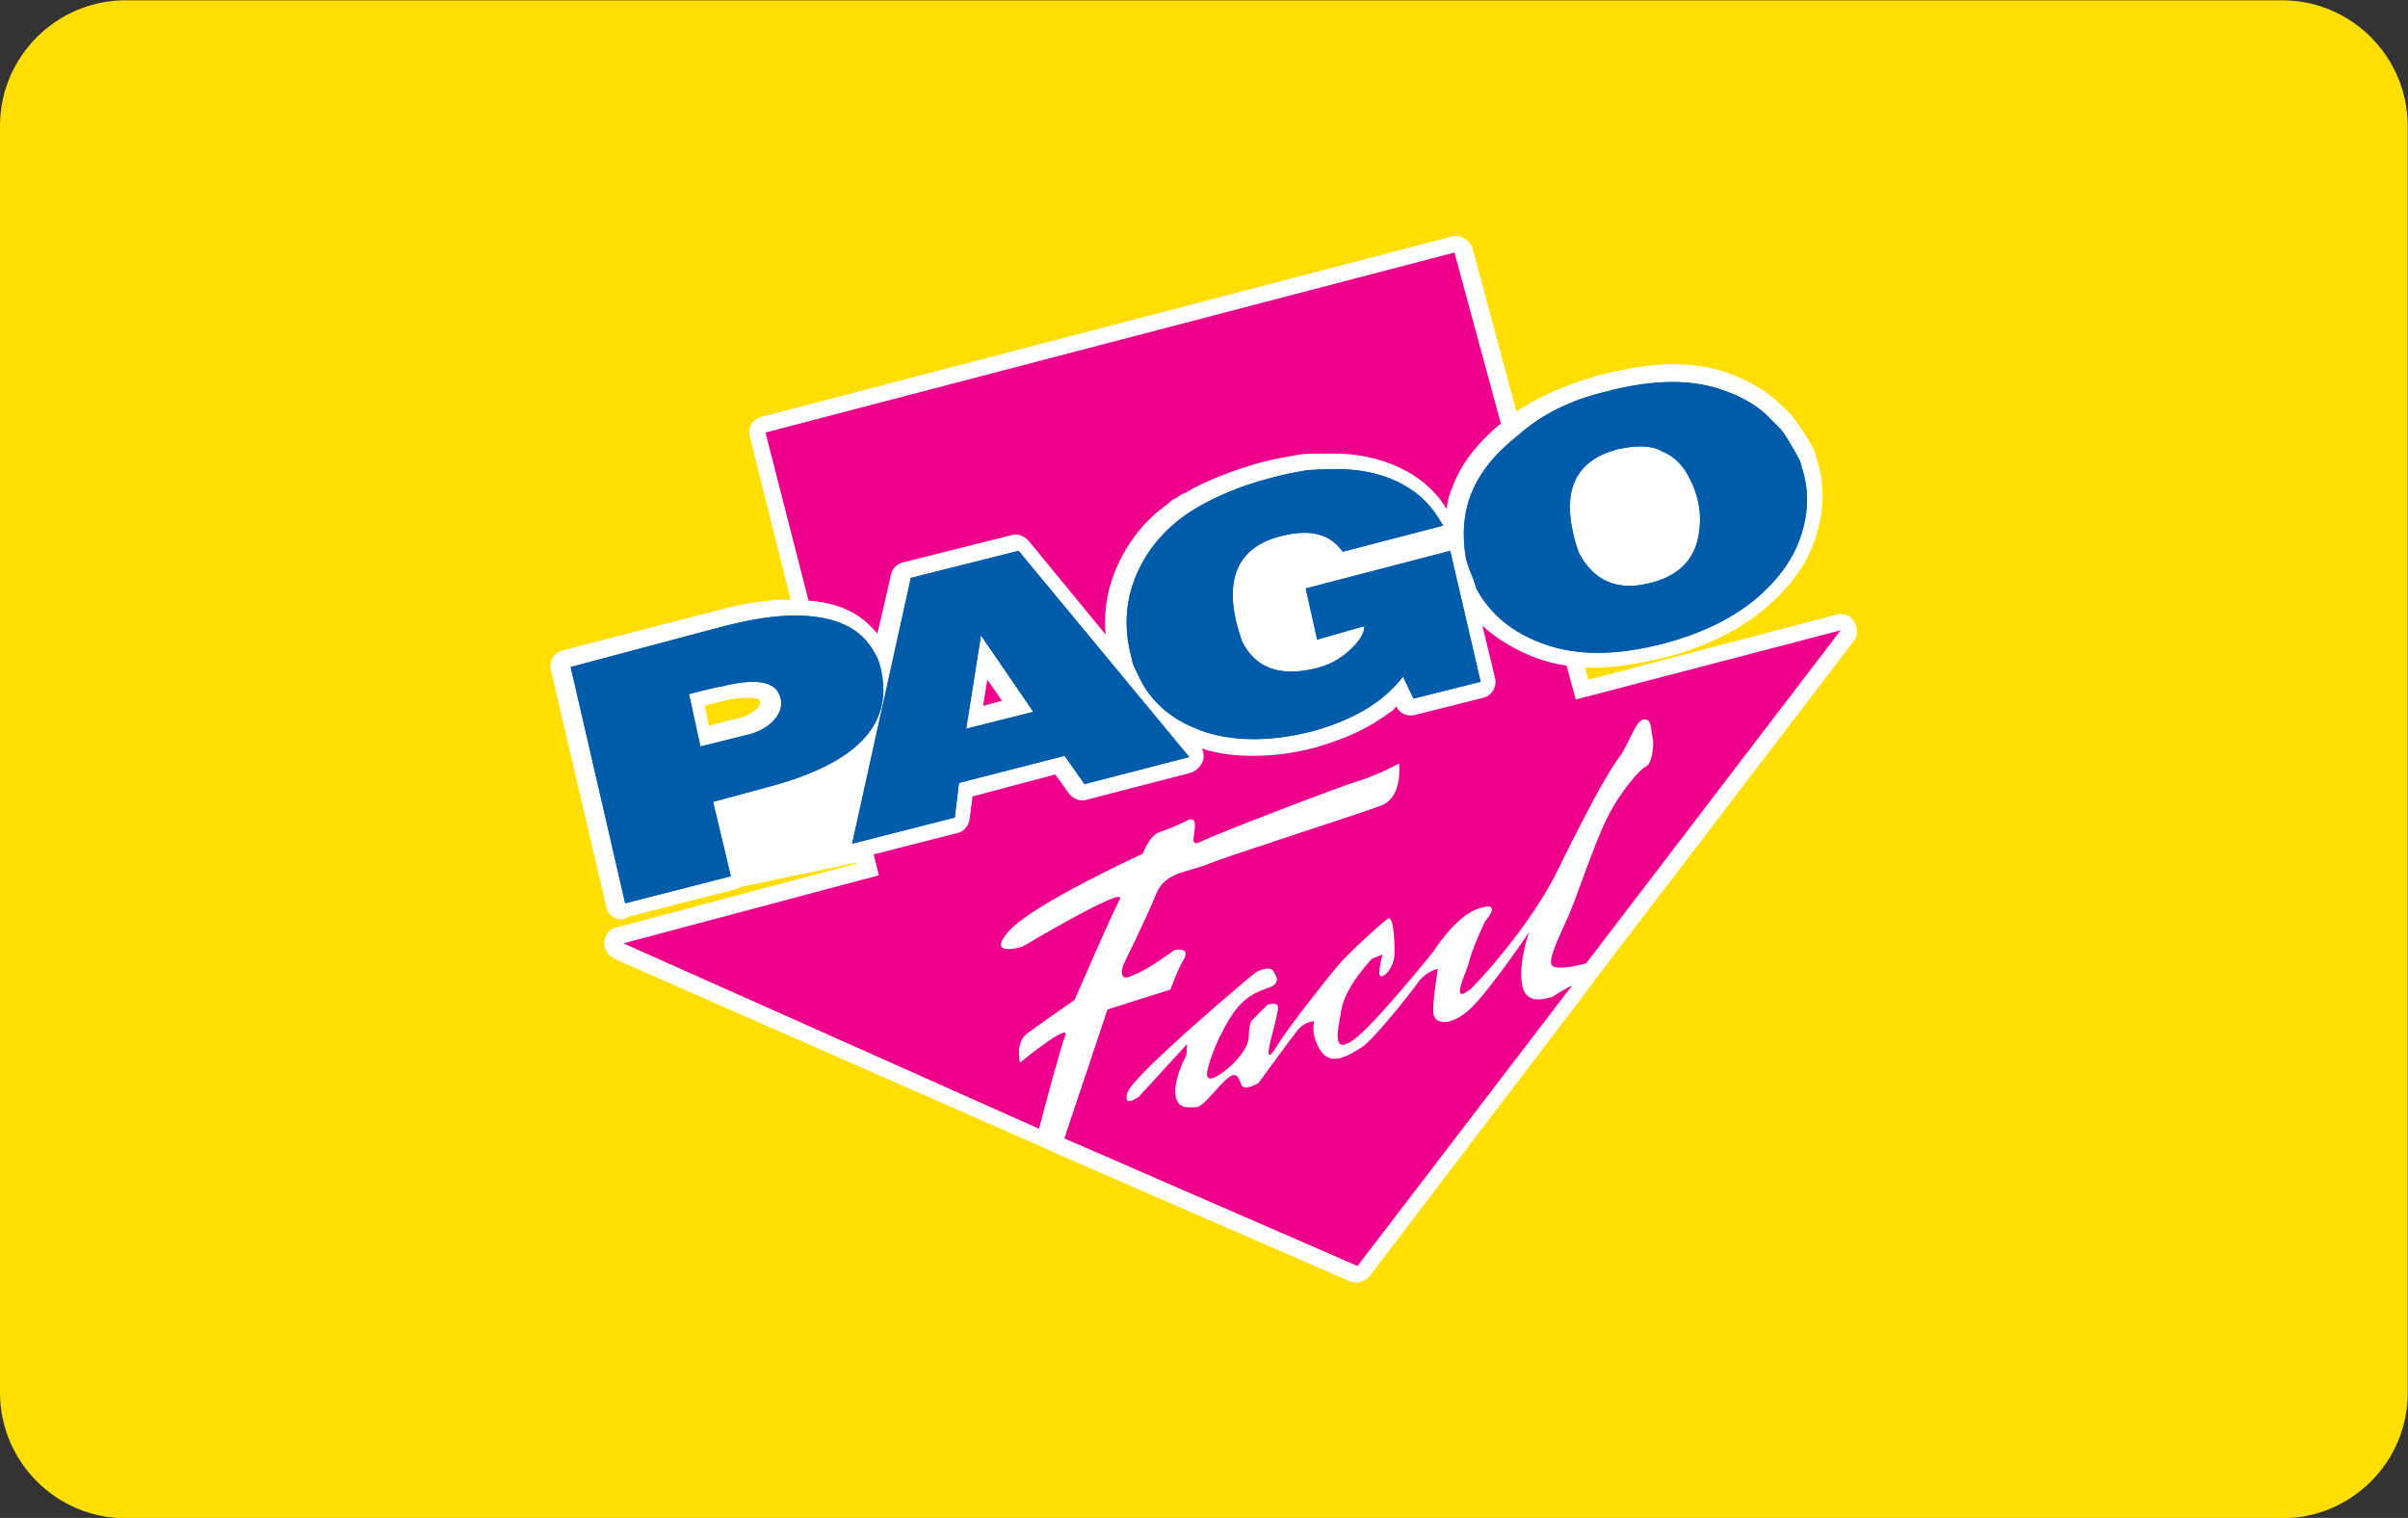
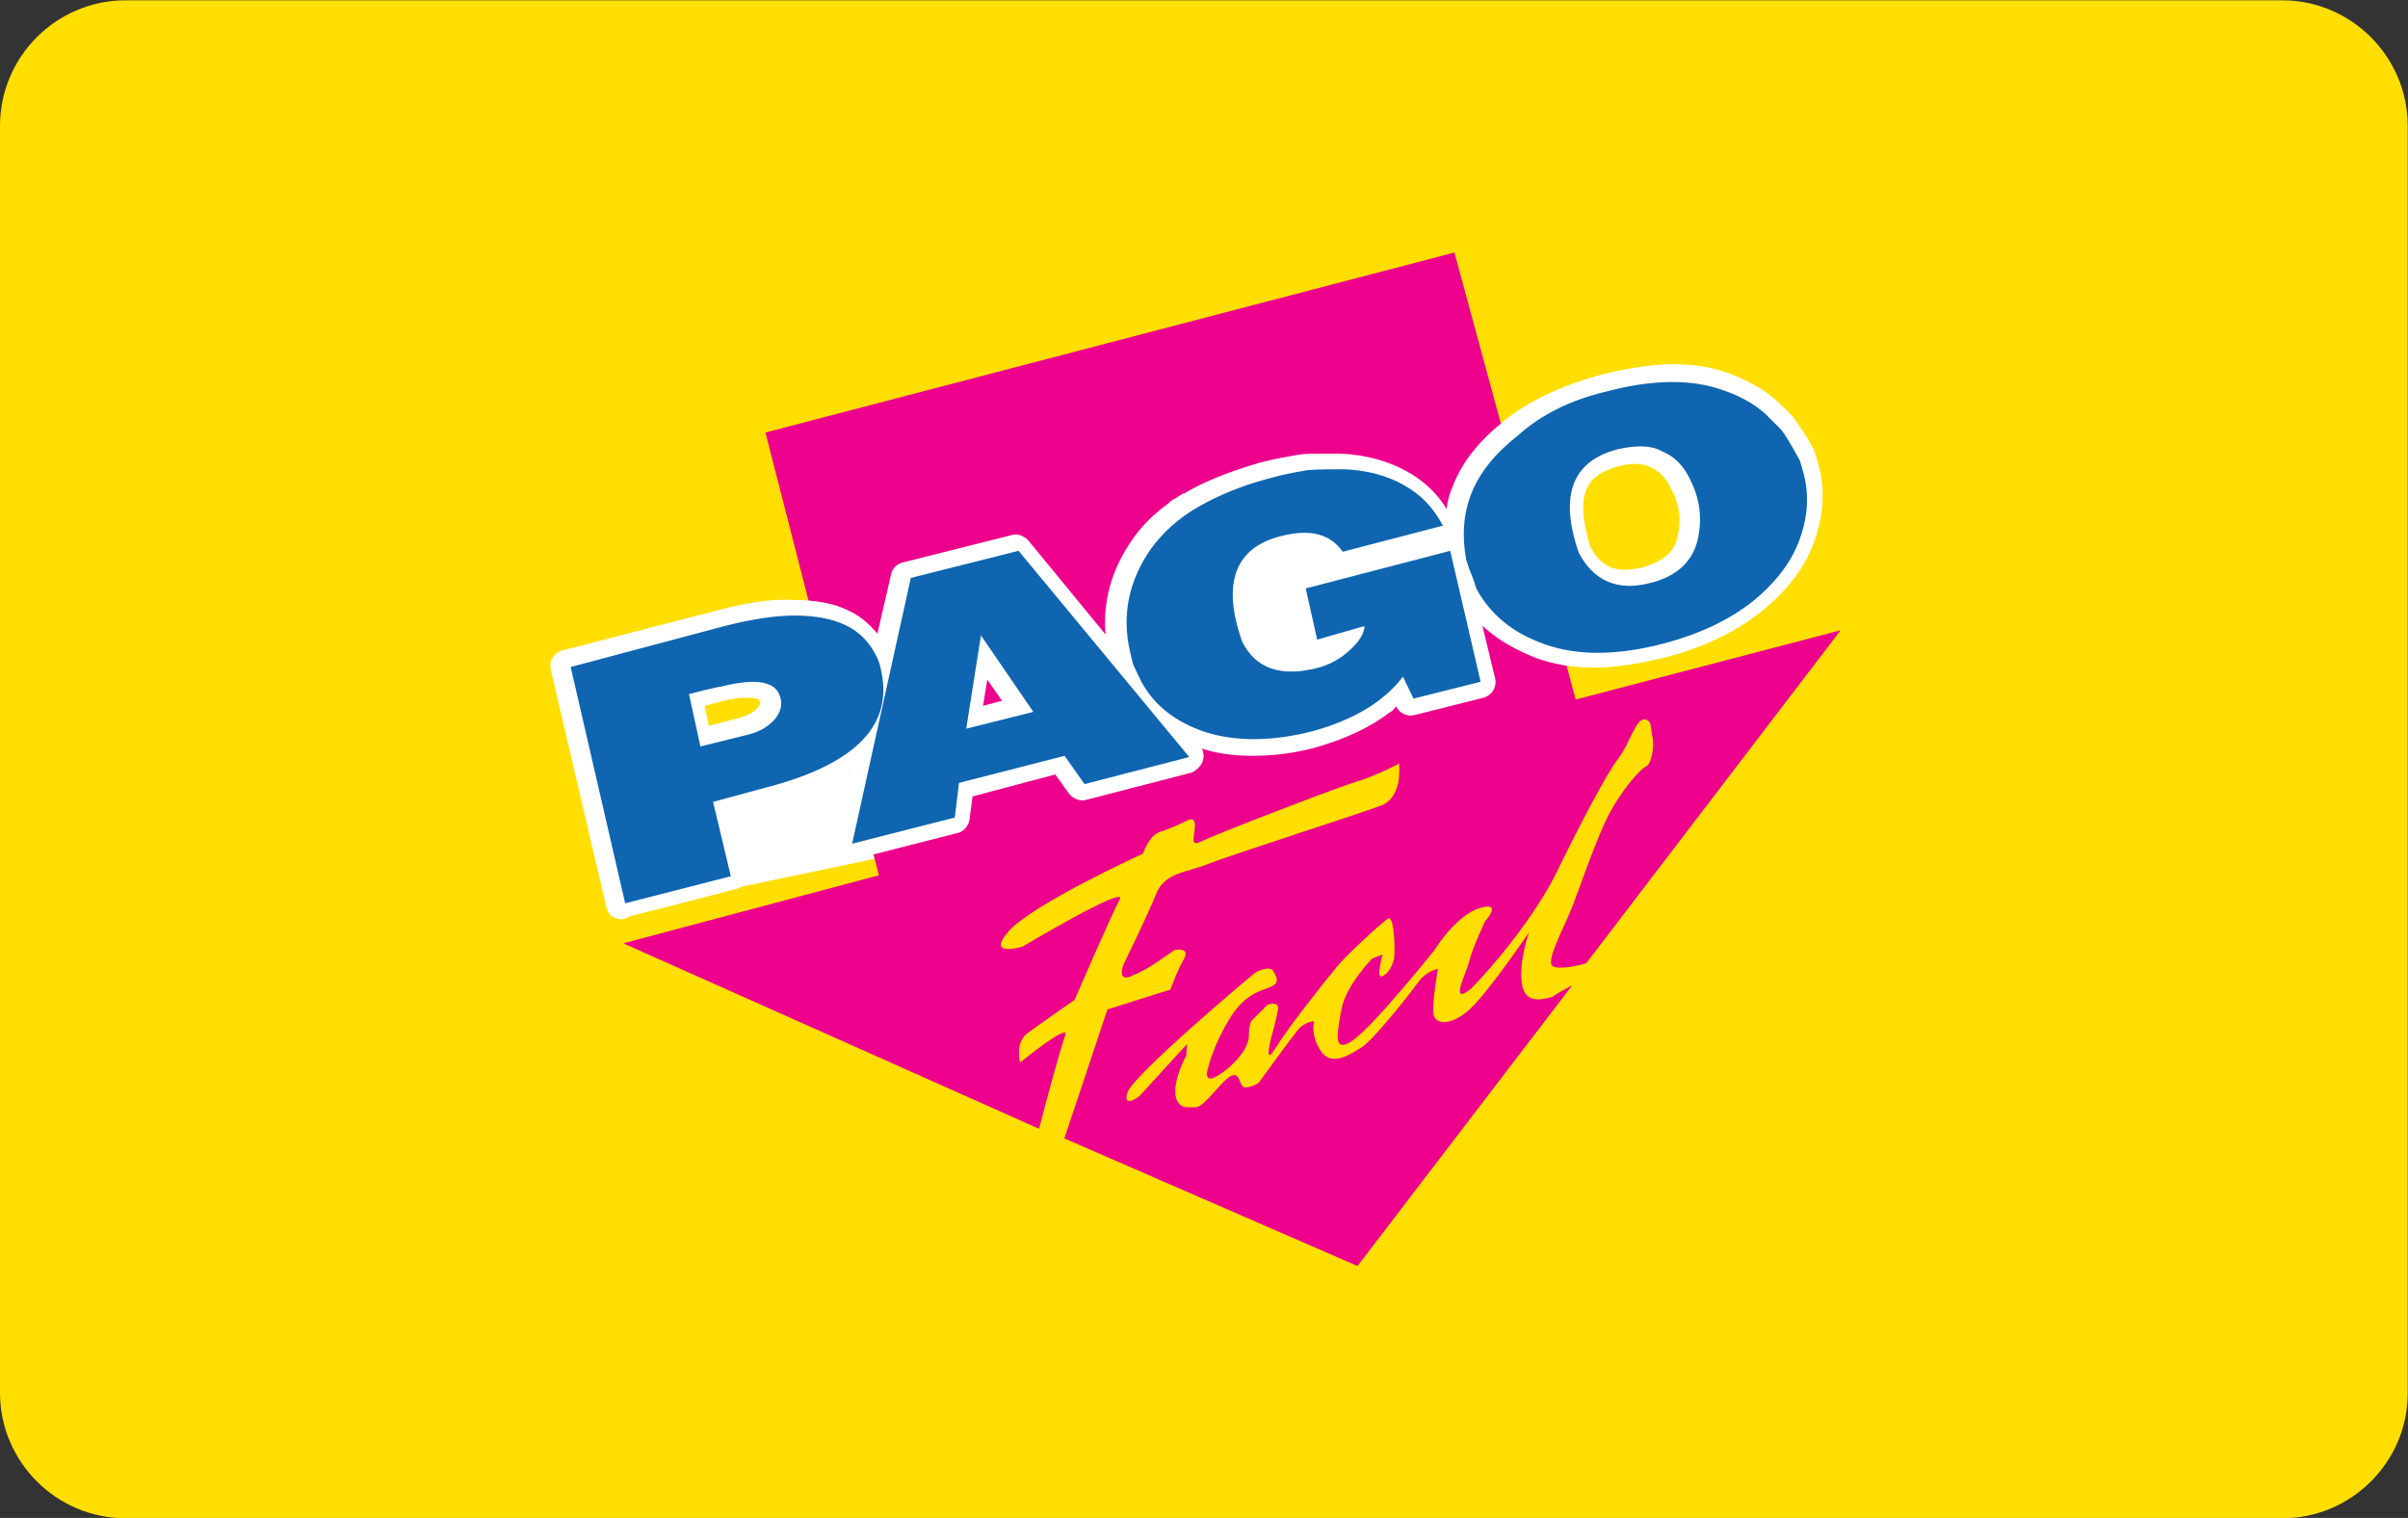
<svg xmlns="http://www.w3.org/2000/svg" xmlns:ns1="http://www.inkscape.org/namespaces/inkscape" xmlns:ns2="http://sodipodi.sourceforge.net/DTD/sodipodi-0.dtd" version="1.1" id="svg5204" ns1:version="0.48.4 r9939" ns2:docname="MasterCard.eps" x="0px" y="0px" viewBox="-10.2 39.2 800 504.3" enable-background="new -10.2 39.2 800 504.3" xml:space="preserve">
  <rect x="-10.2" y="39.2" width="800" height="504.3" fill="#333333" stroke="none" />
  <path fill="#FFDE00" d="M748.1,543.6H31.5c-23,0-41.7-18.8-41.7-41.7V81c0-23,18.8-41.7,41.7-41.7h716.5c23,0,41.7,18.8,41.7,41.7  v420.9C789.8,524.8,771,543.6,748.1,543.6z" />
  <g id="g5919">
    <g id="path5913">
-       <path ns2:nodetypes="cccccccccccc" ns1:connector-curvature="0" fill="#FFFFFF" d="M511.5,366.2l-71.3,93.2L342.8,417    l-7.7-3.5l-139.1-60.9l85.2-22.6l-37.2-147.1l228.9-59.8l40.3,148.5l88-23l-84.5,110.6L511.5,366.2z" />
-       <path fill="#FFFFFF" d="M440.6,465.3c-0.7,0-1.4,0-2.1-0.3l-97.4-42.4l-7.7-3.5L194,357.8c-2.1-1-3.5-3.1-3.5-5.6    c0.3-2.4,1.7-4.5,4.2-4.9l79.7-21.2l-35.5-141.9c-0.7-3.1,1-5.9,4.2-6.6l228.9-59.8c3.1-0.7,5.9,1,7,3.8L517.5,265l82.4-21.6    c2.4-0.7,4.9,0.3,5.9,2.4c1.4,2.1,1.4,4.5-0.3,6.6l-84.5,110.6l-5.2,7l-71.3,93.6C443.7,464.3,442,465.3,440.6,465.3z M213.1,354    l124.5,54.6l7.7,3.5l93.2,40.7l68.5-89.7l5.2-7l74.8-97.7l-72.3,18.8c-3.1,0.7-5.9-1-7-3.8L469.1,130L251,186.7l35.8,141.6    c0.7,3.1-1,5.9-3.8,6.6L213.1,354z" />
-     </g>
+       </g>
    <rect id="rect5917" x="232.6" y="299.8" transform="matrix(-0.979 0.205 -0.205 -0.979 569.521 570.354)" fill="#FFFFFF" width="45.2" height="29.9" />
    <path id="path5372" ns1:connector-curvature="0" fill="#EC008C" d="M244.1,182.9l228.9-59.8l40.3,148.5l88-23l-84.5,110.6   l-1,0.3c0,0-7.7,2.1-10.1,0.7c-2.4-1.4,2.8-11.1,5.6-17.7s8-22.6,12.5-31.7c4.5-9,11.1-16.3,12.9-17s2.8-7,2.1-9.7s0-5.9-2.8-5.9   c-2.8,0-4.9,8.3-8.7,13.2c-3.8,4.9-12.5,21.6-19.8,36.5c-7.3,15.3-21.6,32.3-28.9,39.7c-7.7,6.3-1.4-5.6-0.7-9   c0.7-3.5,5.2-13.2,5.2-13.2s6.3-7-1.7-4.5c-8,2.4-15.3,14.3-15.3,14.3s-19.8,24.7-26.8,29.6c-7,4.9-5.2-2.8-3.8-10.4   c1.4-7.7,10.1-16.7,10.1-16.7l3.5-1.4c0,0-2.1,7.7-0.3,7.3s3.8-3.5,4.2-6.3c0.3-2.8,0-14.3-2.1-12.9c-2.1,1.4-13.2,11.5-16.7,15.7   c-3.5,4.2-16,19.8-20.5,27.1c-4.5,7.3-1.4-3.8-1.4-3.8s1.7-6.3,2.1-9c0.3-2.8-3.5-1.4-3.5-1.4l-5.2,5.2c0,0-1,1-1,5.2   c0,4.2-5.2,10.1-10.4,13.2c-5.2,3.1-3.1-2.8-3.1-2.8s1.7-7.3,7-16c5.2-8.7,10.8-9.4,13.9-10.8c3.1-1.4,1.7-3.5,0.7-5.2   s-4.5-0.3-5.6,0.3c-2.4,1.7-41,34.4-42.8,40s3.8,1.4,3.8,1.4l15.3-16.7l0.7-0.7l-0.3,3.8c0,0-4.5,8-3.5,13.6c1,4.5,4.5,3.5,7,3.5   c2.4-0.3,7.3-7.3,10.4-9.7c3.1-2.4,3.5,0.3,4.5,2.4s5.6-0.7,5.6-0.7s10.4-14.3,12.9-17.4c2.4-3.1,5.6-3.1,5.6-3.1s-1.4,4.2,2.1,9.7   c3.5,5.6,9.7,1.4,13.6-1s16-17.7,18.8-21.6s6.6-4.5,6.6-4.5s-2.1,12.2-1.4,15.3c0.7,3.1,5.9,3.8,12.2-2.1   c6.3-5.9,19.5-25.4,19.5-25.4s-3.5,9.7-2.4,17c1,7.3,7.3,5.2,10.1,4.5c2.1-1.4,4.5-2.8,6.6-3.8l-71.3,93.2l-97.4-42.4   c3.1-9.4,13.9-41.4,14.3-42.8c10.8-3.5,20.9-6.6,20.9-6.6c1-2.4,2.1-5.9,4.5-10.1c2.4-4.2-3.1-3.1-3.1-3.1s-9.4,7-13.6,8.3   c-5.6,3.1-3.5-3.1-3.5-3.1s8.3-17,11.1-24c2.8-7,10.4-7,17-9.7s50.4-16.7,57.7-19.5c7.3-2.8,5.9-13.9,5.9-13.9s-8,4.2-13.9,5.9   s-46.6,17.4-51.5,19.8c-4.5,2.4-2.4-1.7-2.4-5.2c0-3.1-2.4-1.7-2.4-1.7s-5.6,2.8-9,3.8c-3.8,1-5.9,7.3-5.9,7.3   s-36.5,16.7-44.5,25.7c-8,9,4.5,5.2,4.5,5.2s35.1-20.9,32.3-15.7c-2.8,5.2-15,33.4-15,33.4s-11.5,8-15.7,11.1   c-4.2,3.1-2.4,9.7-2.4,9.7s16.7-13.6,15-9c-1.4,3.5-7,24.3-8.7,31l-138.1-61.6l84.9-22.6L244.1,182.9z M419.7,350.2   c0,0,9.4-11.1,10.8-14.6c1.4-3.5,7-3.8,6.6,0s-9.7,12.2-9.7,12.2s-4.5,5.2-6.6,5.2C418.7,353,419.7,350.2,419.7,350.2L419.7,350.2z    M484.8,331.7c0,0-3.1,0.3-2.4-4.5c0.3-4.9,1.7-4.2,4.2-6.3c2.4-2.1,4.5-4.9,4.5-1s-0.3,6.3-2.4,8.7   C486.1,331.4,484.8,331.7,484.8,331.7" />
    <path id="path5374" ns1:connector-curvature="0" fill="#FFFFFF" d="M178,260.8l51.1-13.2c9.4-2.4,17-3.5,23.3-3.5   c6.6,0,12.2,1,16.7,3.1c4.5,2.1,7.7,5.2,10.1,9.7c1,1.7,1.7,3.8,2.1,6.3c3.5,17.7-9,30.3-37.9,37.9l-17.7,4.5l5.9,24.7l-35.1,9   L178,260.8L178,260.8z M382.1,210L382.1,210c1.4-0.7,2.8-1.4,3.8-2.1c6.6-3.8,14.3-7,23.3-9.4c4.9-1.4,9-2.1,12.9-2.8   c3.8-0.3,7.7-0.3,12.2-0.3c7.7,0.3,14.3,2.1,19.8,5.2c5.6,3.1,9.7,7.3,12.9,13.2l0.3,0.3l-18.8,4.9v8.7l22.3-5.6l10.1,43.5   l-22.3,5.6l-3.5-7.3c-1.7,2.4-3.8,4.9-6.6,7l0,0l0,0c-5.9,4.9-13.6,8.3-23,10.8c-13.6,3.5-25.7,3.5-35.8,0.3   c-10.4-3.5-17.7-9.4-21.9-18.1l-2.1-4.5l-1-4.2c-2.8-12.2-0.3-23.7,7-34.1C373.8,217.3,377.6,213.5,382.1,210L382.1,210L382.1,210z    M217.6,269.8l3.8,17.4l15.3-3.8c4.5-1,7.7-3.1,9.7-5.6c2.1-2.8,2.4-5.6,1-8.3c-2.1-4.2-8.7-4.9-19.5-2.1   C228.1,267.1,217.6,269.8,217.6,269.8z M291,231.2l35.8-9l56.7,68.5l-34.8,9l-7-9.4l-34.8,9l-1.4,11.5l-34.1,8.7L291,231.2   L291,231.2z M309.8,281.3l22.3-5.6l-17.4-25.4L309.8,281.3z M522.3,169.3c15.7-4.2,28.9-4.2,39.3-0.3c4.9,1.7,9.7,4.2,13.6,7.7   c1.7,1.7,3.5,3.5,5.2,5.2c1.4,1.7,2.8,4.2,4.2,6.6l2.1,3.8l1,3.5c2.1,7.3,1.7,14.6-1,22.3c-2.8,7.7-8,14.6-15.7,20.5   c-8,6.3-17.7,10.8-29.2,13.9c-16,4.2-29.2,4.2-40,0.3c-10.8-3.8-18.1-10.1-22.6-18.4l-1-3.1l-1.4-3.5l-1-3.1   c-1.4-7.7-1-15,1.7-21.9c2.8-7,7.7-13.2,15.7-19.5C500.4,177,510.5,172.1,522.3,169.3L522.3,169.3z M526.5,188.4   c-15.3,3.8-19.8,15.3-13.2,34.4c4.9,9.4,12.9,12.9,23.7,10.1c8.7-2.1,13.9-7,15.7-13.9c1.7-7,1-13.9-2.4-20.5   c-2.1-4.5-5.2-7.7-9.4-9.4C536.9,187.1,532.1,187.1,526.5,188.4" />
    <g id="path5378">
      <path fill="#FFFFFF" d="M196.4,344.6c-1,0-2.1-0.3-2.8-0.7c-1.4-0.7-2.1-2.1-2.4-3.5l-18.4-78.6c-0.7-2.8,1-5.9,4.2-6.6l51.1-13.2    c10.4-2.8,18.4-3.8,24.7-3.5c7.3,0,13.9,1,18.8,3.5c3.8,1.7,7,4.5,9.7,7.7l4.5-19.5c0.3-2.1,2.1-3.8,4.2-4.2l35.8-9    c2.1-0.7,4.2,0.3,5.6,1.7l25.7,31.3c-1-11.1,2.1-21.9,9-31.7c3.1-4.5,7-8.3,11.8-11.8c0.7-0.7,1.4-1.4,2.4-1.7    c0.3-0.3,0.7-0.3,1-0.7c0.7-0.3,1-0.7,1.7-1c0,0,0,0,0.3,0c7-4.2,15.3-7.3,24.7-10.1c5.2-1.4,9.7-2.1,13.6-2.8    c2.4-0.3,4.9-0.3,7.7-0.3c1.7,0,3.5,0,5.6,0c8.3,0.3,16,2.4,22.3,5.9c5.6,3.1,10.1,7.3,13.2,12.5c0.3-2.8,1-5.2,2.1-7.7    c3.1-8,8.7-15,17.4-21.9c8.3-6.6,19.1-11.5,31.7-15c8.7-2.1,16.7-3.5,24-3.5c7,0,13.2,1,18.8,3.1c5.6,2.1,10.8,4.9,15.3,8.7l0,0    c2.1,2.1,4.2,3.8,5.9,5.9c1.7,2.4,3.5,4.9,4.9,7.3l2.1,3.8c0,0.3,0.3,0.7,0.3,1l1,3.5l0,0c2.4,8.3,1.7,17-1.4,25.7    c-3.1,8.7-9,16.3-17.7,23.3c-8.3,6.6-19.1,11.8-31.3,15c-8.7,2.1-16.7,3.5-24,3.5c-7,0-13.2-1-19.1-3.1    c-7.3-2.8-13.2-6.3-18.1-10.8l4.2,17.4c0.7,2.8-1,5.9-4.2,6.6l-22.3,5.6c-2.4,0.7-5.2-0.3-6.3-2.8c-0.3,0.3-0.3,0.3-0.7,0.7    c-0.3,0.7-1,1-1.7,1.4c-6.3,4.9-14.6,8.7-24.3,11.5c-7.7,2.1-14.6,2.8-21.2,2.8c-5.9,0-11.5-0.7-16.7-2.4c0.7,1.4,0.7,2.8,0.3,4.2    c-0.7,1.7-2.1,3.1-3.8,3.8l-34.8,9c-2.1,0.7-4.5-0.3-5.9-2.1l-4.5-6.3l-27.5,7.3l-1,7.7c-0.3,2.1-2.1,4.2-4.2,4.5l-34.1,8.7    c-1.7,0.3-3.8,0-5.2-1.4c-1.4-1.4-2.1-3.5-1.4-5.2l5.2-22.6c-6.6,4.2-15.3,7.7-26.1,10.4l-12.5,3.1l4.5,19.1    c0.7,3.1-1,5.9-4.2,6.6l-35.1,9C197.5,344.6,196.8,344.6,196.4,344.6z M184.9,264.6l15.7,67.5l24-6.3l-4.5-18.8    c-0.7-3.1,1-5.9,4.2-6.6l18.1-4.5c25-6.6,32.3-15.7,34.1-22.6v-0.7c0.7-3.5,0-5.9-0.3-7.7c-0.3-2.1-1-3.8-1.7-5.2    c-1.7-3.5-4.2-5.6-7.3-7.3c-3.5-1.7-8.3-2.4-13.9-2.4h-0.3c-0.3,0-1,0-1.4,0c-5.2,0-11.8,1-20.5,3.1L184.9,264.6z M295.9,235.7    l-17,76.2l21.6-5.6l1-7.7c0.3-2.1,2.1-4.2,4.2-4.5l35.1-9c2.1-0.7,4.5,0.3,5.9,2.1l4.5,6.3l22.6-5.9l-48.7-59.1L295.9,235.7z     M371.7,261.8c3.8,7.3,9.7,12.2,18.8,15c4.5,1.4,9.4,2.1,14.6,2.1c5.6,0,11.8-0.7,18.4-2.4c8.7-2.4,15.7-5.6,20.5-9.7    c0,0,0,0,0.3-0.3c2.1-1.7,4.2-3.8,5.6-5.9c1-1.7,3.1-2.4,5.2-2.1c2.1,0.3,3.8,1.4,4.5,3.1l1.4,3.1l12.5-3.1l-7.3-32.3l-16.7,4.2    c-1.7,0.3-3.5,0-4.9-1c-1.4-1-2.1-2.8-2.1-4.5v-8.7c0-2.4,1.7-4.9,4.2-5.6l11.1-2.8c-1.7-2.1-4.2-3.8-6.6-5.2    c-4.9-2.8-10.8-4.2-17.4-4.5c-1.7,0-3.5,0-4.9,0c-2.4,0-4.2,0-6.3,0.3c-3.5,0.3-7.3,1.4-12.2,2.4c-8.3,2.1-15.7,5.2-21.6,8.7    c-0.7,0.3-1,0.7-1.7,1c-0.3,0.3-0.7,0.7-1.4,0.7l-0.3,0.3c-4.2,3.1-7.7,6.3-10.4,10.1c-6.6,9-8.7,18.8-6.3,29.6l0.7,3.8    L371.7,261.8z M484.1,231.9c3.8,7,10.1,12.2,19.1,15.3c4.5,1.4,9.7,2.4,15.3,2.4c6.3,0,13.6-1,21.2-3.1c10.8-2.8,20.2-7,27.5-12.9    c7-5.6,11.5-11.5,13.9-18.4c2.4-6.6,2.8-12.9,1-18.8l-0.7-2.8l-1.7-3.5c-1-2.1-2.1-3.8-3.5-5.6c-1-1.4-2.8-2.8-4.2-4.5    c-3.5-2.8-7.3-4.9-11.8-6.6c-9.4-3.5-21.9-3.1-36.2,0.7c-11.1,2.8-20.2,7.3-27.5,12.9c-7,5.6-11.5,11.1-13.9,17    c-2.1,5.6-2.8,11.8-1.4,18.4l0.7,2.8l1,3.5c0,0,0,0,0,0.3L484.1,231.9z M221.1,292.8c-1,0-2.1-0.3-2.8-0.7    c-1.4-0.7-2.1-2.1-2.4-3.5l-3.8-17.4c-0.7-2.8,1-5.9,4.2-6.6l10.4-2.8c4.9-1,8.7-1.7,12.2-1.7c8.3,0,12.2,3.8,13.6,7l0,0    c2.4,4.9,1.7,9.7-1.7,14.3l0,0c-3.1,3.8-7.3,6.3-12.9,7.7l-15.3,3.8C222.1,292.8,221.8,292.8,221.1,292.8z M223.9,273.7l1.4,6.6    l9.4-2.4c3.1-0.7,5.6-2.1,7-3.8c1-1.4,0.7-1.7,0.3-2.4c0-0.3-1.4-0.7-3.8-0.7c-2.4,0-5.6,0.3-9.4,1.4L223.9,273.7z M309.8,286.9    c-1.4,0-2.8-0.3-3.8-1.4c-1.4-1.4-2.1-3.1-1.7-4.9l4.5-31c0.3-2.4,2.1-4.2,4.2-4.5c2.1-0.3,4.5,0.3,5.9,2.1l17.4,25.4    c1,1.4,1.4,3.5,0.7,5.2c-0.7,1.7-2.1,3.1-3.8,3.5l-22.3,5.6C310.8,286.9,310.1,286.9,309.8,286.9z M317.8,265l-1.4,8.7l6.3-1.7    L317.8,265z M529.6,239.6L529.6,239.6c-9.4,0-17-4.9-21.6-13.9c0-0.3-0.3-0.3-0.3-0.7c-4.2-12.2-4.2-21.9-0.3-29.2    c3.1-5.9,9-10.1,17.4-12.5c7.3-1.7,13.6-1.4,18.4,1c5.2,2.4,9,6.6,11.8,11.8c4.2,8,4.9,16,2.8,24.3c-1.7,6.3-6.6,14.3-19.8,17.7    C535.2,239.2,532.4,239.6,529.6,239.6z M518.1,220.8c2.8,5.2,6.3,7.7,11.5,7.7l0,0c1.7,0,3.5-0.3,5.6-0.7    c8.7-2.4,11.1-6.6,11.8-9.7c1.4-5.6,1-11.1-2.1-16.7c-1.7-3.5-3.8-5.6-6.6-7c0,0,0,0-0.3,0c-2.4-1.4-6.3-1.4-10.4-0.3    c-5.2,1.4-8.7,3.5-10.4,7C515,205.1,515.4,211.7,518.1,220.8z" />
    </g>
-     <path id="path5915" ns2:cy="106.73596" ns2:ry="19.439884" ns2:type="arc" ns2:rx="24.208157" ns2:cx="323.509" fill="#FFFFFF" d="   M564.1,209c0,13.2-13.6,24-30.3,24c-16.7,0-30.3-10.8-30.3-24c0-13.2,13.6-24,30.3-24C550.5,185,564.1,195.4,564.1,209z" />
-     <path id="path5380" ns1:connector-curvature="0" fill="#005CAA" d="M179.4,260.8l51.1-13.6c9.4-2.4,17-3.5,23.3-3.5   c6.6,0,12.2,1,16.7,3.1c4.5,2.1,7.7,5.2,10.1,9.7c1,1.7,1.7,3.8,2.1,6.3c3.5,17.7-9,30.3-37.9,37.9l-18.1,4.9l5.9,24.7l-35.1,9   L179.4,260.8L179.4,260.8z M218.7,269.8l3.8,17.4l15.3-3.8c4.5-1,7.7-3.1,9.7-5.6c2.1-2.8,2.4-5.6,1-8.3c-2.1-4.2-8.7-4.9-19.5-2.1   C229.1,267.1,218.7,269.8,218.7,269.8z M292.4,231.2l35.8-9l56.7,68.5l-34.8,9l-6.6-9.4l-35.1,9l-1.4,11.5l-34.1,8.7L292.4,231.2z    M310.8,281.3l22.3-5.6l-17.4-25.4L310.8,281.3z M427.4,251.7l-3.8-17l48-12.5l10.1,43.5l-22.3,5.6l-3.5-7.3   c-6.3,8.3-16.3,14.3-29.9,18.1c-13.6,3.5-25.7,3.5-35.8,0.3c-10.4-3.5-17.7-9.4-21.9-18.1l-2.1-4.5l-1-4.2   c-2.8-12.2-0.3-23.7,7-34.1c3.8-5.2,9-10.1,15.7-13.9c6.6-3.8,14.3-7,23.3-9.4c4.9-1.4,9-2.1,12.9-2.8c3.8-0.3,7.7-0.3,12.2-0.3   c7.7,0.3,14.3,2.1,19.8,5.2c5.6,3.1,9.7,7.3,12.9,13.2l0.3,0.3l-33.4,8.7c-4.2-5.9-10.8-7.7-20.5-5.2   c-15.3,3.8-19.8,15.7-12.9,35.1c4.5,9,12.9,11.8,25,8.7c3.8-1,7.3-2.8,10.4-5.6s5.2-5.6,5.2-8.3L427.4,251.7L427.4,251.7z    M523.4,169.3c15.7-4.2,28.9-4.2,39.3-0.3c4.9,1.7,9.7,4.2,13.6,7.7c1.7,1.7,3.5,3.5,5.2,5.2c1.4,1.7,2.8,4.2,4.2,6.6l2.1,3.8   l1,3.5c2.1,7.3,1.7,14.6-1,22.3s-8,14.6-15.7,20.9c-8,6.3-17.7,10.8-29.2,13.9c-16,4.2-29.2,4.2-40,0.3   c-10.8-3.8-18.1-10.1-22.6-18.4l-1-3.1l-1.4-3.5l-1-3.1c-1.4-7.7-1-15,1.7-21.9c2.8-7,7.7-13.2,15.7-19.5   C501.8,177,511.5,172.1,523.4,169.3L523.4,169.3z M527.5,188.4c-15.3,3.8-19.8,15.3-13.2,34.4c4.9,9.4,12.9,12.9,23.7,10.1   c8.7-2.1,13.9-7,15.7-13.9c1.7-7,1-13.9-2.4-20.5c-2.1-4.5-5.2-7.7-9.4-9.4C538.3,187.1,533.5,187.1,527.5,188.4" />
    <path id="path5382" ns1:connector-curvature="0" fill="#005CAA" fill-opacity="0.941" d="M179.4,260.8l51.1-13.6   c9.4-2.4,17-3.5,23.3-3.5c6.6,0,12.2,1,16.7,3.1c4.5,2.1,7.7,5.2,10.1,9.7c1,1.7,1.7,3.8,2.1,6.3c3.5,17.7-9,30.3-37.9,37.9   l-18.1,4.9l5.9,24.7l-35.1,9L179.4,260.8L179.4,260.8z M218.7,269.8l3.8,17.4l15.3-3.8c4.5-1,7.7-3.1,9.7-5.6   c2.1-2.8,2.4-5.6,1-8.3c-2.1-4.2-8.7-4.9-19.5-2.1C229.1,267.1,218.7,269.8,218.7,269.8z M292.4,231.2l35.8-9l56.7,68.5l-34.8,9   l-6.6-9.4l-35.1,9l-1.4,11.5l-34.1,8.7L292.4,231.2z M310.8,281.3l22.3-5.6l-17.4-25.4L310.8,281.3z M427.4,251.7l-3.8-17l48-12.5   l10.1,43.5l-22.3,5.6l-3.5-7.3c-6.3,8.3-16.3,14.3-29.9,18.1c-13.6,3.5-25.7,3.5-35.8,0.3c-10.4-3.5-17.7-9.4-21.9-18.1l-2.1-4.5   l-1-4.2c-2.8-12.2-0.3-23.7,7-34.1c3.8-5.2,9-10.1,15.7-13.9c6.6-3.8,14.3-7,23.3-9.4c4.9-1.4,9-2.1,12.9-2.8   c3.8-0.3,7.7-0.3,12.2-0.3c7.7,0.3,14.3,2.1,19.8,5.2c5.6,3.1,9.7,7.3,12.9,13.2l0.3,0.3l-33.4,8.7c-4.2-5.9-10.8-7.7-20.5-5.2   c-15.3,3.8-19.8,15.7-12.9,35.1c4.5,9,12.9,11.8,25,8.7c3.8-1,7.3-2.8,10.4-5.6s5.2-5.6,5.2-8.3L427.4,251.7L427.4,251.7z    M523.4,169.3c15.7-4.2,28.9-4.2,39.3-0.3c4.9,1.7,9.7,4.2,13.6,7.7c1.7,1.7,3.5,3.5,5.2,5.2c1.4,1.7,2.8,4.2,4.2,6.6l2.1,3.8   l1,3.5c2.1,7.3,1.7,14.6-1,22.3s-8,14.6-15.7,20.9c-8,6.3-17.7,10.8-29.2,13.9c-16,4.2-29.2,4.2-40,0.3   c-10.8-3.8-18.1-10.1-22.6-18.4l-1-3.1l-1.4-3.5l-1-3.1c-1.4-7.7-1-15,1.7-21.9c2.8-7,7.7-13.2,15.7-19.5   C501.8,177,511.5,172.1,523.4,169.3L523.4,169.3z M527.5,188.4c-15.3,3.8-19.8,15.3-13.2,34.4c4.9,9.4,12.9,12.9,23.7,10.1   c8.7-2.1,13.9-7,15.7-13.9c1.7-7,1-13.9-2.4-20.5c-2.1-4.5-5.2-7.7-9.4-9.4C538.3,187.1,533.5,187.1,527.5,188.4L527.5,188.4z" />
  </g>
</svg>